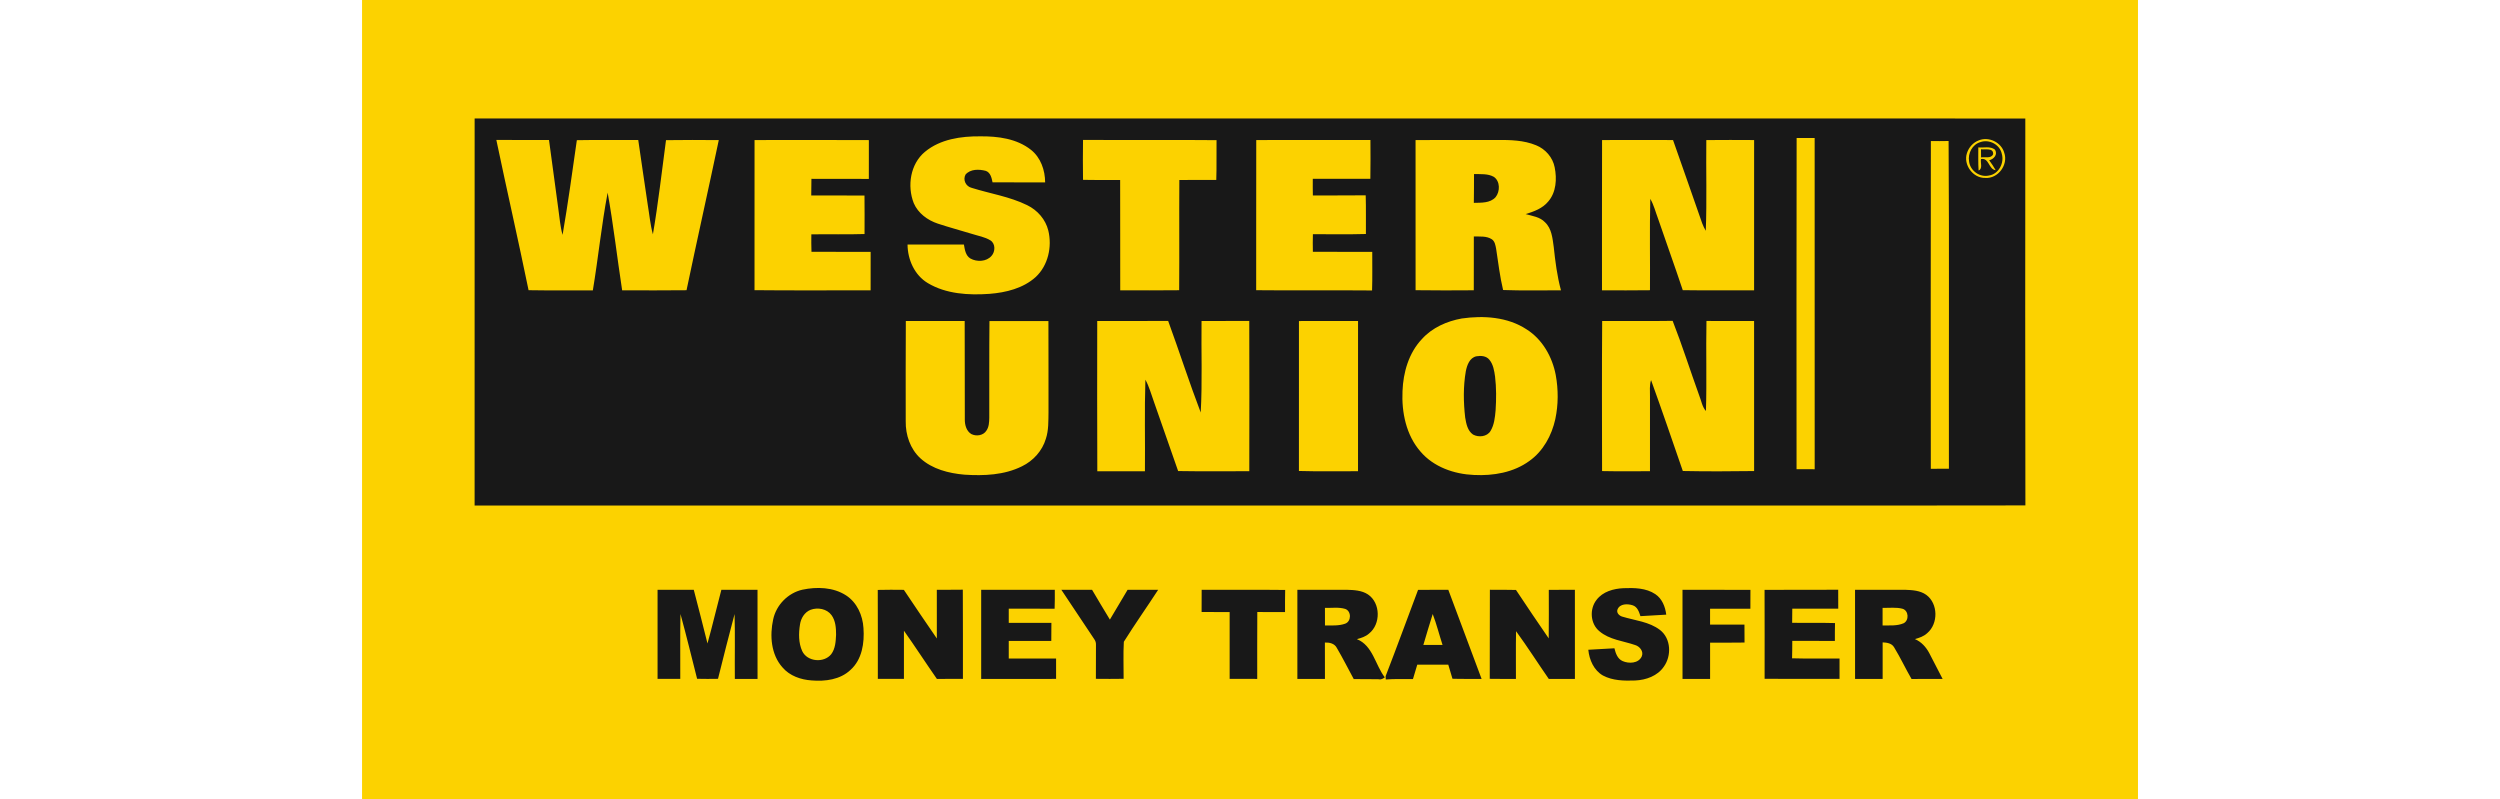
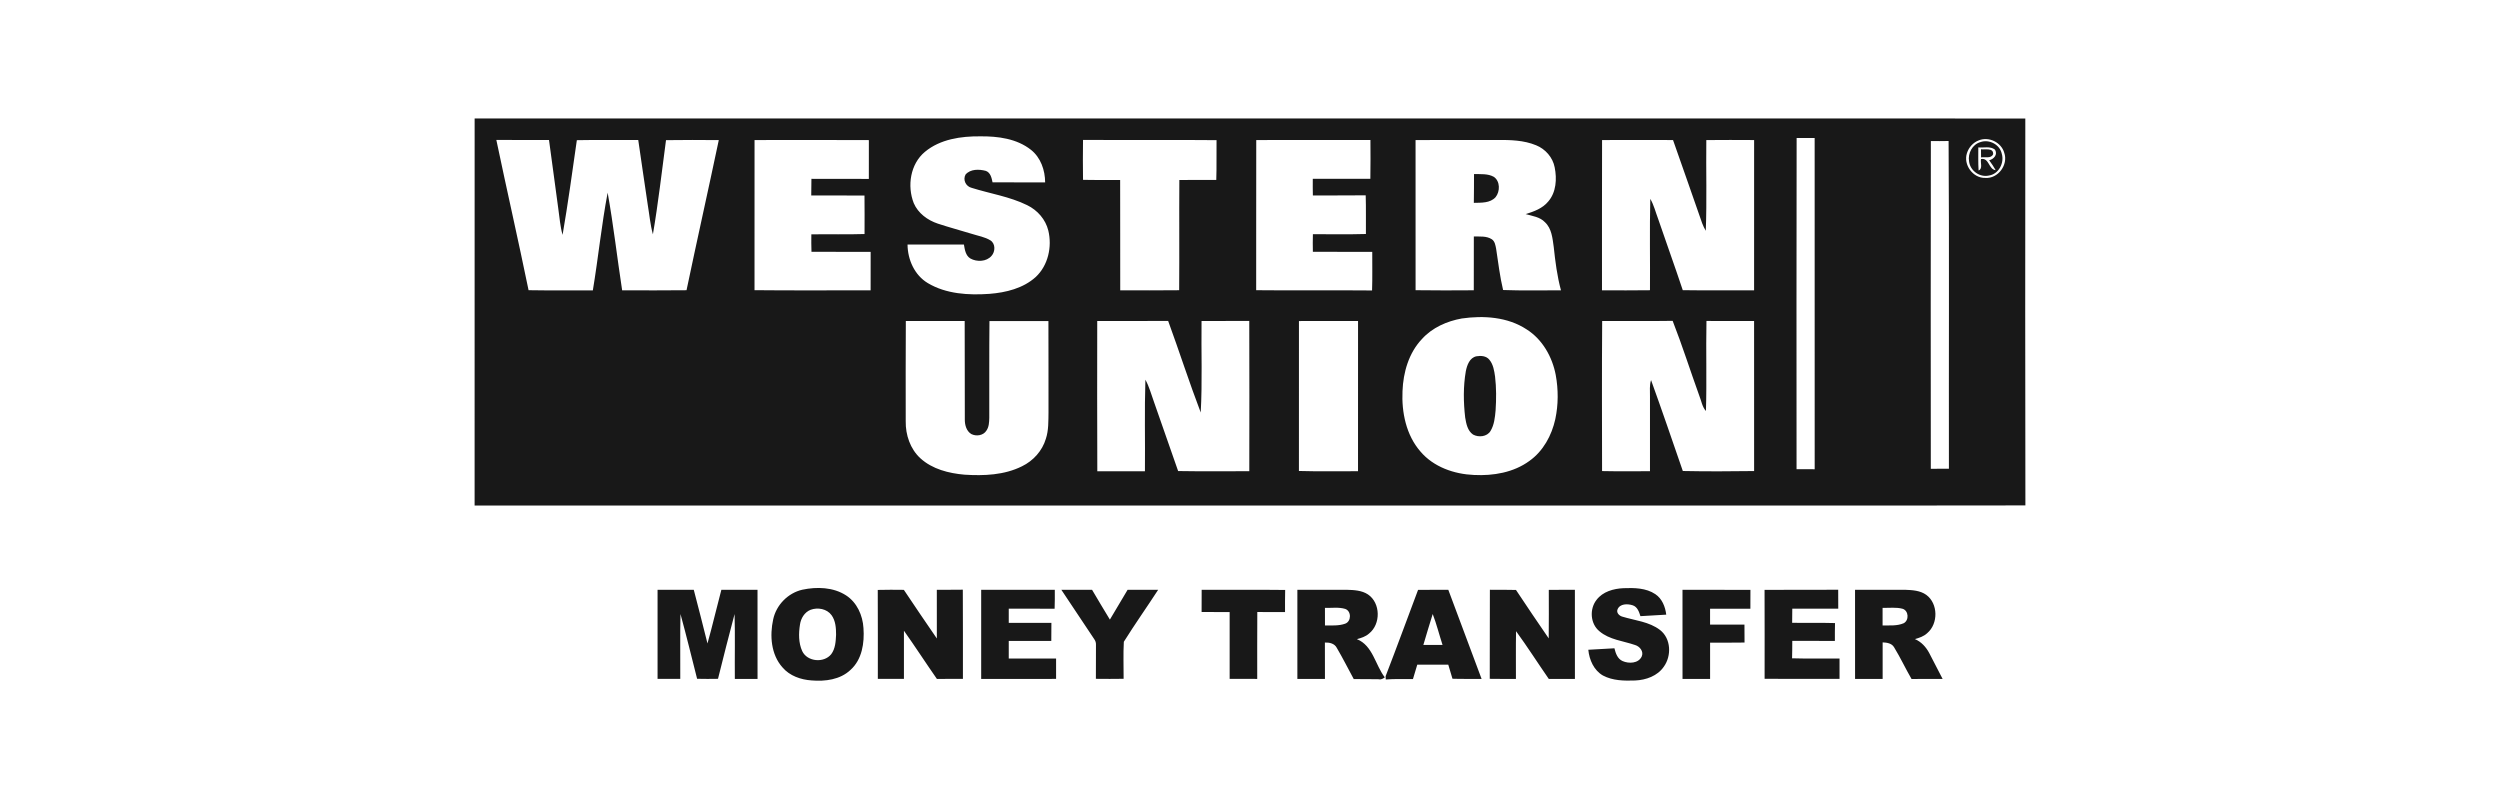
<svg xmlns="http://www.w3.org/2000/svg" version="1.1" id="Capa_1" x="0px" y="0px" width="95.021px" height="30.375px" viewBox="0 0 95.021 30.375" style="enable-background:new 0 0 95.021 30.375;" xml:space="preserve">
  <style type="text/css">
	.st0{fill:#FCD200;}
	.st1{fill:#181818;}
</style>
  <g>
-     <rect x="13.761" class="st0" width="67.5" height="30.375" />
    <g>
      <path class="st1" d="M18.04,4.502c13.542-0.001,27.084,0,40.625,0c6.105,0.002,12.21-0.004,18.314,0.003    c-0.003,4.902-0.008,9.803,0.003,14.705c-7.146,0.012-14.292,0.002-21.438,0.005c-12.502,0-25.004,0-37.505,0    C18.039,14.311,18.041,9.406,18.04,4.502 M35.154,5.772c-0.556,0.462-0.68,1.297-0.424,1.949c0.163,0.383,0.525,0.649,0.913,0.778    c0.429,0.142,0.867,0.259,1.3,0.391c0.236,0.077,0.491,0.115,0.704,0.248c0.195,0.128,0.185,0.425,0.04,0.587    c-0.193,0.225-0.557,0.238-0.804,0.1c-0.183-0.11-0.213-0.339-0.246-0.53c-0.714-0.003-1.429-0.003-2.143,0    c0.005,0.574,0.265,1.162,0.769,1.464c0.698,0.418,1.551,0.466,2.344,0.41c0.626-0.049,1.284-0.209,1.761-0.642    c0.47-0.439,0.625-1.148,0.477-1.762c-0.103-0.424-0.413-0.777-0.802-0.966c-0.666-0.328-1.409-0.438-2.111-0.659    c-0.221-0.053-0.344-0.302-0.233-0.506c0.187-0.216,0.518-0.206,0.771-0.139c0.181,0.066,0.22,0.269,0.255,0.436    c0.666,0.003,1.332,0.003,1.999,0.001c-0.002-0.462-0.167-0.943-0.538-1.237c-0.538-0.427-1.257-0.519-1.923-0.513    C36.53,5.174,35.735,5.288,35.154,5.772 M68.287,5.245c-0.009,4.196-0.004,8.392-0.003,12.588c0.23,0.002,0.459,0.003,0.689,0.002    c0.002-4.197,0.003-8.393-0.001-12.591C68.744,5.243,68.515,5.243,68.287,5.245 M18.865,5.318    c0.399,1.906,0.833,3.804,1.225,5.712c0.814,0.015,1.628,0.001,2.443,0.007c0.206-1.236,0.329-2.485,0.563-3.714    c0.221,1.23,0.361,2.475,0.551,3.711c0.816,0.001,1.631,0.008,2.447-0.003c0.399-1.905,0.825-3.802,1.226-5.706    c-0.669-0.005-1.338-0.009-2.006,0.002c-0.161,1.194-0.294,2.392-0.498,3.579c-0.103-0.376-0.135-0.766-0.2-1.149    c-0.118-0.812-0.242-1.623-0.357-2.435c-0.779,0.003-1.557-0.009-2.334,0.006c-0.172,1.201-0.336,2.404-0.542,3.599    c-0.092-0.317-0.112-0.648-0.16-0.973c-0.123-0.877-0.232-1.756-0.356-2.633C20.2,5.319,19.532,5.325,18.865,5.318 M28.679,5.323    c-0.003,1.902-0.001,3.804-0.001,5.706c1.471,0.016,2.942,0.003,4.413,0.006c0.002-0.487,0.001-0.975,0.001-1.462    c-0.75-0.003-1.499,0.001-2.249-0.002c-0.007-0.221-0.009-0.443-0.005-0.664c0.674-0.01,1.349,0.01,2.022-0.012    c0.001-0.487,0.004-0.975-0.002-1.462c-0.675-0.007-1.35-0.001-2.024-0.003c0.002-0.211,0.003-0.422,0.007-0.633    c0.727,0.003,1.455,0,2.182,0.003c0.001-0.492-0.001-0.984,0.001-1.475C31.576,5.319,30.128,5.32,28.679,5.323 M41.164,6.835    c0.471,0.012,0.94,0.001,1.411,0.006c0.006,1.397-0.001,2.796,0.003,4.193c0.747,0.001,1.494,0.007,2.24-0.003    c0.011-1.396-0.003-2.793,0.007-4.19c0.468-0.003,0.936,0.001,1.404-0.003c0.018-0.503,0.002-1.007,0.01-1.511    c-1.691-0.016-3.383,0.001-5.075-0.009C41.155,5.824,41.159,6.329,41.164,6.835 M47.748,5.323    c-0.005,1.903,0.001,3.804-0.003,5.707c1.469,0.016,2.937-0.004,4.405,0.01c0.017-0.489,0.004-0.978,0.007-1.467    c-0.753-0.004-1.505-0.001-2.257-0.002c-0.005-0.223-0.005-0.446,0.001-0.67c0.672,0.001,1.343,0.012,2.015-0.007    c-0.004-0.49,0.008-0.98-0.008-1.47C51.238,7.433,50.569,7.424,49.9,7.43c-0.005-0.211-0.005-0.422-0.003-0.634    c0.729,0.001,1.458,0.003,2.188-0.001c0.01-0.492,0.005-0.983,0.003-1.475C50.641,5.322,49.194,5.318,47.748,5.323 M53.803,5.323    c0.003,1.903,0.002,3.805,0.001,5.707c0.737,0.012,1.475,0.007,2.212,0.003c0.002-0.682-0.001-1.364,0.002-2.045    c0.229,0.007,0.482-0.026,0.685,0.107c0.116,0.079,0.136,0.23,0.162,0.357c0.08,0.525,0.142,1.054,0.265,1.571    c0.733,0.029,1.466,0.007,2.2,0.012c-0.146-0.539-0.216-1.093-0.275-1.647c-0.047-0.329-0.075-0.703-0.335-0.943    c-0.191-0.202-0.478-0.234-0.731-0.307C58.3,8.04,58.63,7.923,58.845,7.66c0.306-0.352,0.334-0.861,0.246-1.299    c-0.072-0.378-0.353-0.698-0.707-0.84c-0.468-0.194-0.985-0.204-1.483-0.201C55.868,5.323,54.835,5.319,53.803,5.323     M60.892,5.323c-0.007,1.904-0.001,3.807-0.003,5.711c0.608,0.001,1.216,0.007,1.824-0.003c0.008-1.158-0.016-2.316,0.012-3.473    c0.139,0.238,0.202,0.51,0.3,0.767c0.307,0.903,0.634,1.799,0.934,2.704c0.904,0.013,1.808,0.005,2.711,0.005    c0.002-1.904,0.001-3.807,0.001-5.711c-0.605-0.002-1.211-0.007-1.817,0.001c-0.014,1.149,0.024,2.3-0.02,3.448    c-0.052-0.092-0.102-0.186-0.137-0.285c-0.365-1.056-0.739-2.109-1.108-3.164C62.69,5.319,61.791,5.321,60.892,5.323     M75.204,5.337c-0.212,0.082-0.374,0.266-0.443,0.481c-0.148,0.443,0.23,0.961,0.699,0.944c0.483,0.035,0.877-0.5,0.719-0.953    C76.068,5.409,75.588,5.176,75.204,5.337 M73.387,17.818c0.229,0.002,0.458,0.001,0.688-0.003    c-0.007-4.152,0.015-8.304-0.012-12.456c-0.225,0.005-0.45,0.005-0.674,0.003C73.38,9.513,73.385,13.665,73.387,17.818     M55.56,12.105c-0.566,0.102-1.125,0.348-1.515,0.782c-0.5,0.527-0.711,1.265-0.738,1.978c-0.037,0.808,0.137,1.671,0.681,2.296    c0.499,0.589,1.282,0.861,2.037,0.892c0.731,0.037,1.504-0.093,2.106-0.534c0.523-0.372,0.847-0.968,0.983-1.586    c0.118-0.55,0.118-1.127,0.017-1.68c-0.131-0.688-0.505-1.354-1.107-1.734C57.304,12.045,56.392,11.986,55.56,12.105 M34.429,12.2    c-0.01,1.27-0.003,2.541-0.004,3.811c-0.009,0.518,0.171,1.054,0.559,1.409c0.454,0.413,1.079,0.57,1.676,0.622    c0.737,0.047,1.513,0.017,2.186-0.32c0.427-0.207,0.771-0.588,0.906-1.045c0.107-0.323,0.094-0.667,0.1-1.002    c-0.003-1.157,0.003-2.314-0.003-3.471c-0.747-0.003-1.494,0-2.241-0.002c-0.013,1.226-0.003,2.453-0.007,3.679    c-0.005,0.166-0.009,0.345-0.109,0.486c-0.116,0.188-0.385,0.227-0.573,0.131c-0.185-0.11-0.248-0.341-0.248-0.544    c-0.007-1.251,0.003-2.501-0.005-3.752C35.92,12.2,35.175,12.202,34.429,12.2 M41.704,12.201c0,1.904-0.008,3.807,0.003,5.711    c0.603-0.001,1.207,0,1.81,0c0.012-1.16-0.02-2.321,0.018-3.48c0.149,0.271,0.225,0.571,0.331,0.859    c0.307,0.87,0.605,1.743,0.913,2.613c0.902,0.016,1.803,0.004,2.705,0.006c0.003-1.904,0.005-3.807-0.001-5.711    c-0.605,0.002-1.209,0.001-1.814,0.001c-0.015,1.16,0.033,2.322-0.031,3.479c-0.439-1.15-0.815-2.324-1.238-3.481    C43.5,12.203,42.601,12.199,41.704,12.201 M49.371,12.202c-0.003,1.9-0.001,3.8-0.001,5.699c0.748,0.022,1.498,0.007,2.246,0.009    c0.001-1.903,0-3.806,0.001-5.71C50.867,12.202,50.119,12.2,49.371,12.202 M60.896,12.2c-0.014,1.902-0.007,3.804-0.004,5.705    c0.607,0.013,1.213,0.005,1.821,0.005c0.001-0.95,0.001-1.899,0-2.848c0.003-0.206-0.024-0.417,0.041-0.616    c0.414,1.148,0.81,2.302,1.207,3.456c0.903,0.019,1.806,0.014,2.71,0.002c0-1.9,0.001-3.802-0.001-5.702    c-0.603-0.002-1.207,0.003-1.81-0.003c-0.024,1.14,0.016,2.282-0.02,3.423c-0.146-0.162-0.173-0.388-0.253-0.583    c-0.342-0.947-0.646-1.907-1.012-2.844C62.682,12.209,61.788,12.197,60.896,12.2 M75.267,5.403    C75.6,5.281,76.01,5.49,76.084,5.843c0.105,0.349-0.116,0.775-0.49,0.829c-0.35,0.079-0.717-0.187-0.753-0.542    C74.79,5.828,74.965,5.491,75.267,5.403 M75.192,5.603c0.001,0.292-0.008,0.585,0.011,0.877c0.169-0.069,0.06-0.298,0.093-0.436    c0.315-0.053,0.281,0.394,0.556,0.424c-0.072-0.131-0.158-0.255-0.246-0.376c0.179-0.045,0.339-0.224,0.215-0.408    C75.644,5.548,75.398,5.623,75.192,5.603 M75.294,5.673c0.158,0.024,0.477-0.067,0.462,0.187c-0.078,0.18-0.308,0.093-0.459,0.123    C75.294,5.879,75.294,5.776,75.294,5.673 M56.025,6.615c0.253,0.009,0.525-0.022,0.754,0.107c0.244,0.167,0.24,0.556,0.066,0.772    c-0.207,0.23-0.544,0.209-0.827,0.216C56.027,7.344,56.021,6.979,56.025,6.615 M56.117,13.542c0.17-0.03,0.374-0.016,0.491,0.13    c0.149,0.179,0.185,0.418,0.217,0.641c0.05,0.426,0.048,0.858,0.02,1.286c-0.024,0.267-0.051,0.546-0.192,0.781    c-0.132,0.222-0.453,0.253-0.665,0.137c-0.21-0.144-0.26-0.414-0.299-0.648c-0.067-0.583-0.076-1.179,0.024-1.758    C55.759,13.88,55.857,13.596,56.117,13.542 M30.495,22.414c0.552-0.117,1.176-0.099,1.663,0.216    c0.414,0.268,0.633,0.759,0.661,1.241c0.041,0.563-0.052,1.199-0.496,1.594c-0.391,0.369-0.96,0.44-1.475,0.397    c-0.41-0.027-0.832-0.173-1.105-0.493c-0.44-0.49-0.491-1.213-0.355-1.83C29.505,22.993,29.95,22.539,30.495,22.414     M30.808,23.178c-0.229,0.091-0.369,0.325-0.402,0.561c-0.053,0.334-0.057,0.696,0.085,1.009c0.192,0.407,0.827,0.461,1.103,0.116    c0.157-0.21,0.172-0.485,0.184-0.737c0-0.255-0.017-0.532-0.172-0.745C31.429,23.138,31.08,23.076,30.808,23.178 M33.362,22.422    c0.33-0.01,0.661-0.006,0.992-0.003c0.416,0.617,0.829,1.238,1.254,1.849c-0.002-0.617,0-1.234-0.001-1.85    c0.329-0.004,0.659,0.001,0.988-0.005c0.009,1.13,0.001,2.26,0.004,3.39c-0.33,0.001-0.659-0.003-0.988,0.003    c-0.424-0.608-0.826-1.23-1.254-1.834c-0.001,0.61,0.001,1.22,0,1.831c-0.331,0-0.661,0-0.992,0    C33.363,24.677,33.37,23.549,33.362,22.422 M60.682,22.8c0.237-0.314,0.646-0.427,1.021-0.444c0.411-0.016,0.86-0.011,1.214,0.227    c0.258,0.173,0.378,0.481,0.414,0.779c-0.327,0.018-0.654,0.041-0.981,0.057c-0.051-0.163-0.114-0.355-0.295-0.413    c-0.193-0.063-0.484-0.066-0.575,0.155c-0.053,0.13,0.066,0.245,0.183,0.277c0.482,0.147,1.02,0.19,1.432,0.507    c0.421,0.326,0.443,0.983,0.143,1.396c-0.24,0.351-0.676,0.505-1.086,0.523c-0.414,0.015-0.853,0.01-1.227-0.189    c-0.345-0.198-0.519-0.596-0.556-0.979c0.331-0.017,0.661-0.041,0.993-0.056c0.046,0.189,0.116,0.401,0.31,0.486    c0.237,0.105,0.601,0.093,0.726-0.172c0.087-0.19-0.072-0.386-0.25-0.438c-0.456-0.158-0.974-0.198-1.356-0.523    C60.442,23.709,60.408,23.147,60.682,22.8 M24.993,22.418c0.459-0.001,0.918,0,1.376-0.001c0.176,0.68,0.353,1.359,0.521,2.04    c0.19-0.676,0.347-1.361,0.528-2.04c0.458,0.001,0.916-0.001,1.374,0c0.001,1.129,0.001,2.258,0.001,3.387    c-0.288,0-0.576,0-0.863,0c-0.008-0.821,0.013-1.643-0.01-2.465c-0.22,0.817-0.422,1.64-0.63,2.462    c-0.265,0.005-0.529,0.005-0.794-0.001c-0.209-0.821-0.408-1.645-0.632-2.462c-0.019,0.821-0.002,1.644-0.008,2.466    c-0.288,0-0.576,0-0.863-0.001C24.994,24.675,24.994,23.546,24.993,22.418 M37.293,22.418c0.933-0.001,1.865-0.001,2.798,0    c0.001,0.24,0.003,0.48-0.007,0.72c-0.581-0.006-1.162-0.002-1.743-0.003c0,0.18,0,0.36,0,0.54c0.54,0,1.08-0.001,1.621,0    c0.001,0.229,0.001,0.458-0.004,0.687c-0.539-0.003-1.078-0.001-1.617-0.001c0,0.223,0,0.446,0,0.669    c0.599,0.001,1.199-0.001,1.799,0.001c-0.001,0.257-0.001,0.515,0,0.773c-0.949,0.001-1.898,0.001-2.847,0.001    C37.293,24.675,37.293,23.546,37.293,22.418 M40.34,22.417c0.389,0,0.779,0,1.168,0.001c0.226,0.377,0.445,0.758,0.677,1.132    c0.223-0.379,0.448-0.755,0.673-1.132c0.387-0.001,0.774-0.001,1.162-0.001c-0.43,0.662-0.887,1.308-1.305,1.976    c-0.026,0.468-0.006,0.938-0.008,1.407c-0.351,0.006-0.703,0.005-1.054,0.001c0.003-0.428,0.003-0.856,0.003-1.284    c0.005-0.083-0.017-0.158-0.066-0.225C41.173,23.667,40.755,23.044,40.34,22.417 M45.673,22.418    c1.058,0.003,2.116-0.008,3.174,0.005c-0.007,0.28-0.005,0.561-0.005,0.841c-0.352-0.001-0.703,0.001-1.054-0.002    c-0.007,0.847-0.001,1.694-0.003,2.542c-0.35,0-0.699,0-1.048-0.001c0-0.847,0-1.693,0-2.54c-0.356-0.002-0.71,0.003-1.066-0.003    C45.673,22.98,45.673,22.698,45.673,22.418 M49.311,22.417c0.623,0,1.247,0,1.87,0c0.277,0.007,0.576,0.02,0.814,0.177    c0.483,0.326,0.491,1.13,0.039,1.487c-0.129,0.116-0.298,0.169-0.461,0.212c0.608,0.244,0.697,0.981,1.061,1.453    c-0.065,0.048-0.143,0.094-0.228,0.071c-0.317-0.007-0.635-0.003-0.952-0.006c-0.215-0.396-0.417-0.799-0.645-1.187    c-0.086-0.168-0.28-0.209-0.452-0.202c0.004,0.461,0.001,0.921,0.002,1.383c-0.35,0-0.699,0-1.048,0    C49.31,24.675,49.31,23.546,49.311,22.417 M50.359,23.104c-0.001,0.223-0.001,0.446,0.001,0.67    c0.256-0.005,0.521,0.019,0.765-0.068c0.241-0.083,0.246-0.476,0.006-0.562C50.881,23.068,50.615,23.113,50.359,23.104     M53.899,22.419c0.383-0.003,0.766-0.003,1.149-0.001c0.421,1.129,0.844,2.257,1.265,3.386c-0.369-0.003-0.739,0.006-1.107-0.006    c-0.05-0.179-0.103-0.357-0.159-0.534c-0.393,0-0.787,0.001-1.179-0.001c-0.056,0.182-0.11,0.365-0.164,0.548    c-0.345,0.007-0.689-0.014-1.033,0.015c-0.001-0.032-0.004-0.094-0.006-0.125C53.086,24.611,53.488,23.513,53.899,22.419     M54.455,23.338c-0.123,0.391-0.24,0.783-0.356,1.176c0.243,0,0.486,0,0.73,0C54.702,24.123,54.603,23.722,54.455,23.338     M56.623,25.801c0.007-1.128-0.003-2.256,0.005-3.385c0.33,0.004,0.661-0.004,0.992,0.007c0.408,0.617,0.825,1.23,1.244,1.841    c0.009-0.615,0.003-1.23,0.003-1.845c0.331-0.002,0.661-0.001,0.992-0.001c0.001,1.128,0.001,2.258,0.001,3.387    c-0.332,0-0.663,0-0.993,0c-0.418-0.603-0.812-1.222-1.244-1.815c-0.012,0.605-0.003,1.209-0.005,1.814    C57.286,25.804,56.954,25.807,56.623,25.801 M63.949,22.418c0.86-0.001,1.721-0.002,2.582,0.001    c-0.001,0.239-0.001,0.478-0.002,0.717c-0.511-0.001-1.021-0.001-1.532,0c0,0.201,0,0.403,0,0.604    c0.436,0.001,0.871,0,1.307,0.001c0,0.227,0,0.454,0.003,0.681c-0.437,0.009-0.873,0.002-1.309,0.005c0,0.459,0,0.919,0,1.378    c-0.35,0.001-0.699,0.001-1.048,0C63.949,24.675,63.949,23.546,63.949,22.418 M67.068,22.421c0.933-0.01,1.866,0,2.799-0.005    c0.003,0.24,0.003,0.479,0.002,0.719c-0.583,0-1.165,0.001-1.747-0.001c-0.003,0.179-0.004,0.358-0.005,0.537    c0.543,0.012,1.086-0.006,1.629,0.011c-0.006,0.226-0.006,0.452-0.005,0.678c-0.54,0-1.079,0.001-1.619-0.001    c-0.001,0.221-0.001,0.441-0.008,0.662c0.601,0.019,1.203,0.003,1.804,0.008c0.001,0.258,0.001,0.516,0,0.774    c-0.949-0.001-1.899,0.002-2.848-0.002C67.07,24.675,67.073,23.548,67.068,22.421 M70.507,22.418    c0.634-0.001,1.267-0.001,1.901-0.001c0.276,0.01,0.576,0.026,0.808,0.194c0.452,0.332,0.459,1.096,0.034,1.454    c-0.129,0.122-0.301,0.179-0.467,0.226c0.24,0.102,0.421,0.3,0.542,0.527c0.173,0.327,0.338,0.658,0.51,0.986    c-0.394,0.002-0.787-0.003-1.18,0.004c-0.23-0.396-0.423-0.813-0.662-1.203c-0.088-0.156-0.276-0.183-0.437-0.189    c-0.001,0.463-0.001,0.925,0,1.388c-0.35,0.002-0.699,0.001-1.048,0.001C70.506,24.675,70.505,23.546,70.507,22.418     M71.554,23.103c-0.001,0.223-0.001,0.446,0,0.669c0.266-0.004,0.549,0.025,0.8-0.083c0.214-0.109,0.195-0.475-0.037-0.55    C72.069,23.071,71.808,23.112,71.554,23.103L71.554,23.103z" />
    </g>
  </g>
</svg>